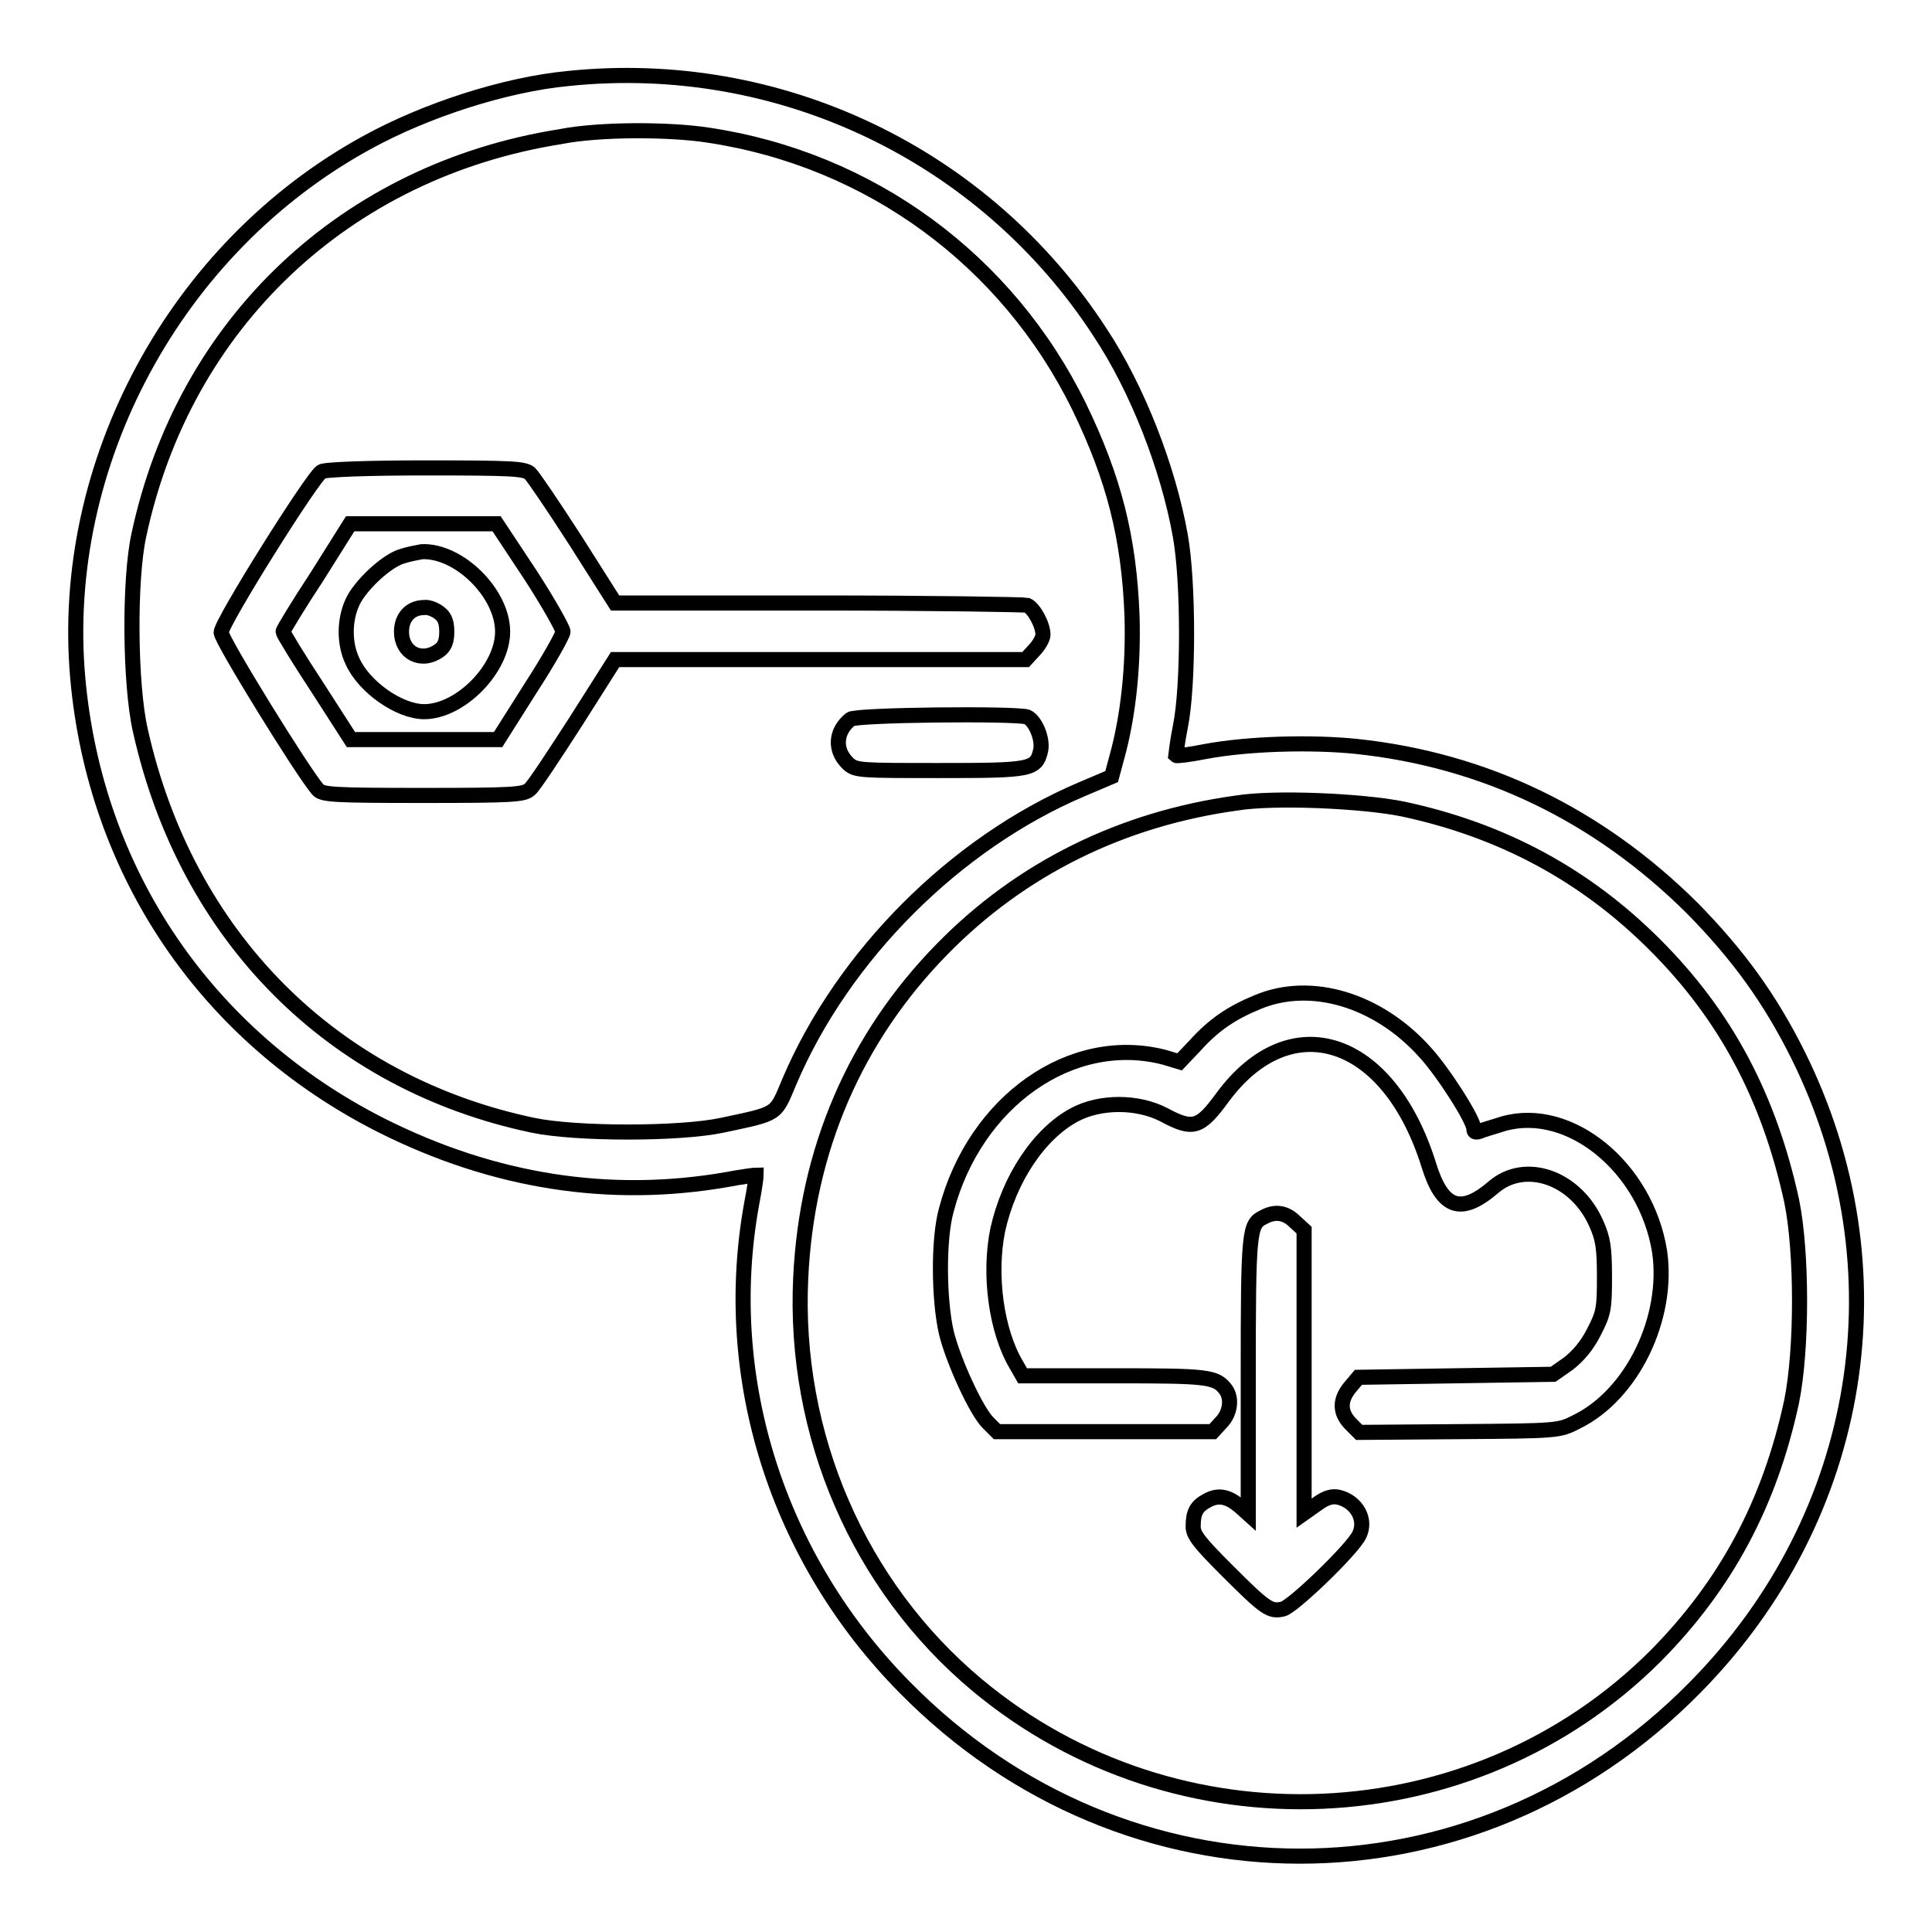
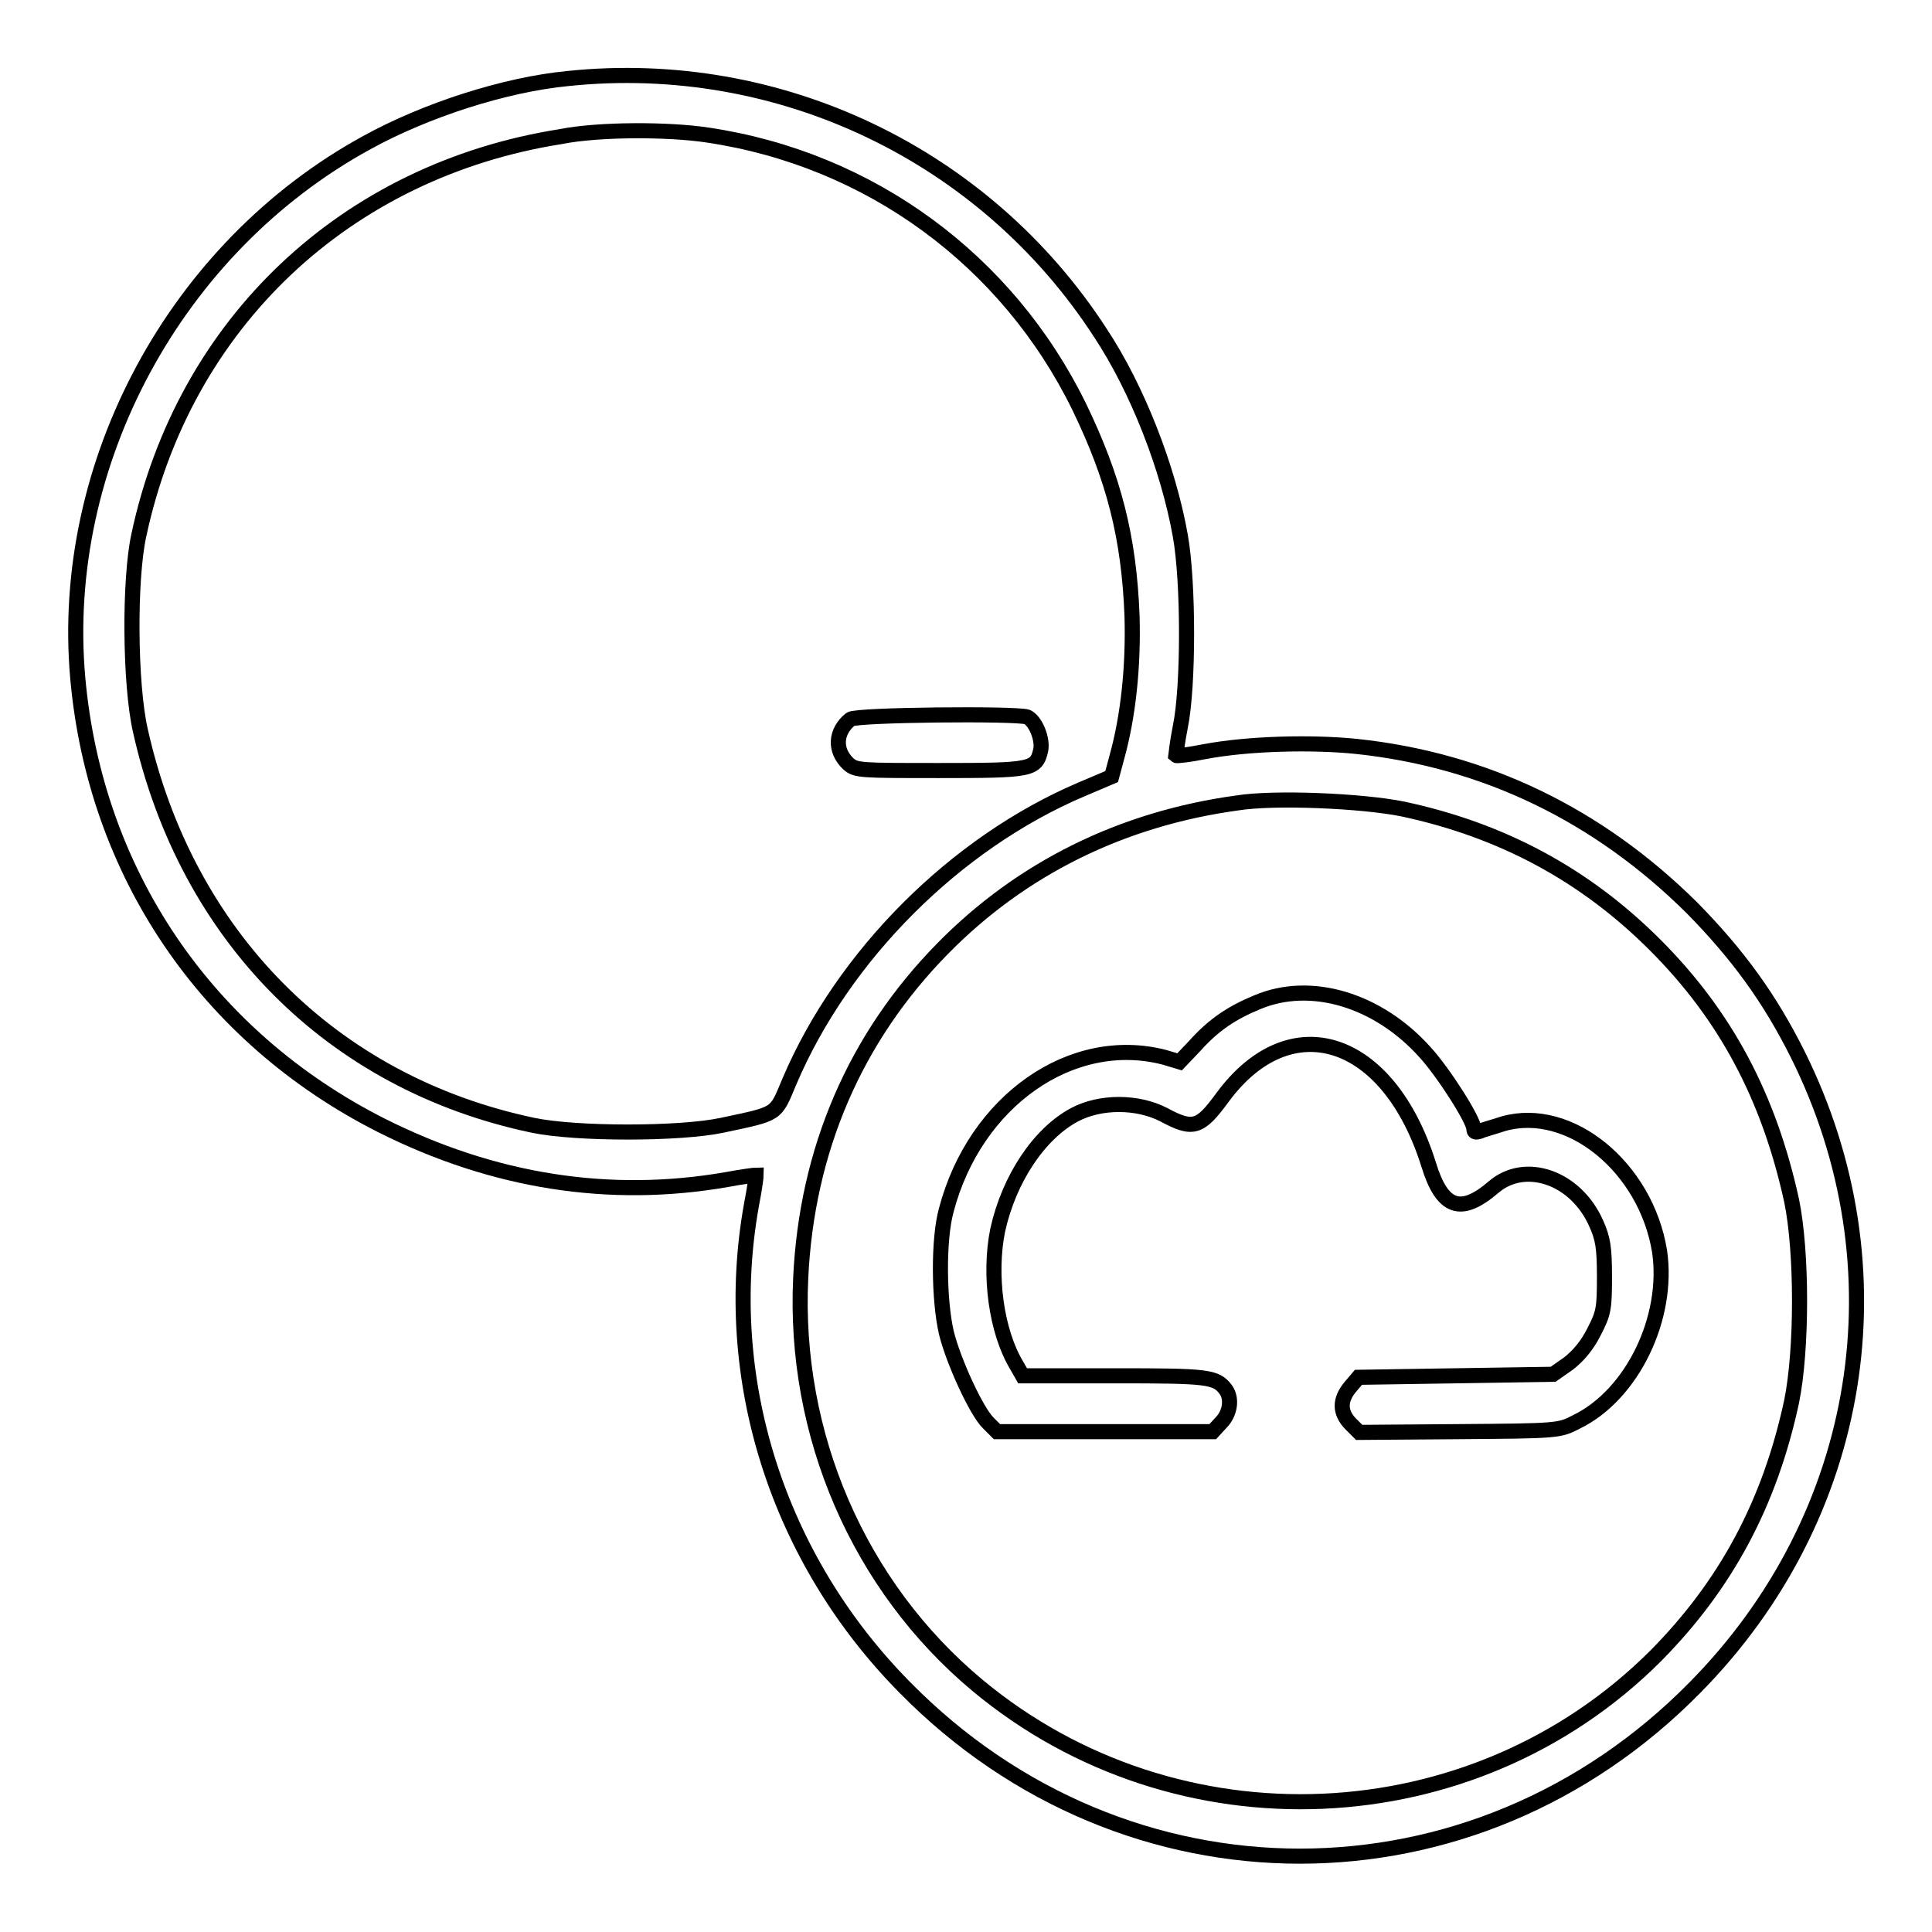
<svg xmlns="http://www.w3.org/2000/svg" version="1.1" x="0px" y="0px" viewBox="0 0 256 256" enable-background="new 0 0 256 256" xml:space="preserve">
  <g>
    <g>
      <g>
        <path stroke-width="2" fill-opacity="0" stroke="#000000" d="M75.3,10.4c-8.4,0.8-18.9,4.2-26.7,8.5C23.2,32.8,7.8,61.5,10.3,89.8c2.3,25.9,17.1,47.6,40.2,59.3c14.9,7.5,30.3,9.9,45.8,7.2c2.1-0.4,3.8-0.6,3.9-0.6c0,0.1-0.2,1.8-0.6,3.8c-4.2,23.1,3.4,47,20.3,64.1c29.3,29.8,75.4,29.8,104.7,0c22.4-22.7,27.7-55.6,13.6-83.9c-3.7-7.4-7.9-13.2-14-19.4c-12.4-12.3-27.4-19.6-44.5-21.4c-5.9-0.6-14.3-0.4-20.1,0.7c-2,0.4-3.7,0.6-3.8,0.5c0,0,0.2-1.8,0.6-3.8c1.1-5.3,1.1-19.2,0-25.3c-1.6-9-5.7-19.5-10.6-26.9C130.5,20.5,103.3,7.5,75.3,10.4z M93.8,17.9c21.5,3.2,39.7,16.6,49.2,36c4.6,9.5,6.6,17.3,7,27.7c0.2,6.7-0.5,13.3-2,18.7l-0.7,2.6l-4,1.7c-16.7,7.1-31.6,22-38.7,38.7c-1.9,4.5-1.4,4.2-8.9,5.8c-5.6,1.2-19.4,1.2-25.1,0c-26.6-5.6-45.9-25-52-52.3c-1.4-6.1-1.5-20-0.2-25.9c6-28.1,27.4-48.3,55.9-52.8C79.3,17.1,88.6,17.1,93.8,17.9z M185.9,107.2c13.1,2.8,24.1,8.7,33.4,18c9.4,9.4,15.1,20.2,18.1,33.9c1.4,6.8,1.4,19.7,0,26.6c-2.9,13.5-8.7,24.3-18,33.7c-24.2,24.2-63.5,25.9-89.9,3.9c-15.7-13.1-24.4-33.2-23.4-54c0.8-16.9,7.2-31.8,18.8-43.6c10.4-10.6,23.7-17.2,39-19.3C168.8,105.6,180.5,106.1,185.9,107.2z" />
-         <path stroke-width="2" fill-opacity="0" stroke="#000000" d="M42.6,62.5c-1.2,0.7-13.3,20-13.3,21.3c0,1,10.8,18.5,12.8,20.8c0.6,0.7,1.9,0.8,13.9,0.8c12,0,13.4-0.1,14.2-0.8c0.5-0.4,3.2-4.5,6.1-9l5.2-8.2h27.2h27.2l1.1-1.2c0.6-0.6,1.2-1.6,1.2-2.1c0-1.3-1.2-3.5-2.1-3.9c-0.4-0.1-12.9-0.3-27.7-0.3H81.5l-5.2-8.2c-2.9-4.5-5.6-8.5-6.1-9C69.4,62.1,68,62,56.3,62C49,62,43,62.2,42.6,62.5z M70.3,76.2c2.4,3.7,4.3,7.1,4.3,7.5c0,0.4-1.9,3.8-4.3,7.5L66,98h-9.8h-9.7L42,91c-2.5-3.8-4.5-7.1-4.5-7.3c0-0.2,2-3.5,4.5-7.3l4.4-7h9.7h9.7L70.3,76.2z" />
-         <path stroke-width="2" fill-opacity="0" stroke="#000000" d="M53.3,73.7c-2.1,0.6-5.6,3.9-6.6,6.1c-1.1,2.4-1.1,5.5,0,7.8c1.5,3.4,6.2,6.7,9.5,6.7c4.8,0,10.4-5.7,10.4-10.6c0-5.1-5.8-10.8-10.7-10.6C55.4,73.2,54.2,73.4,53.3,73.7z M58.2,81.2c0.7,0.5,1,1.2,1,2.5s-0.3,2-1,2.5c-2.4,1.7-5,0.3-5-2.5c0-1.9,1.2-3.2,3-3.2C56.8,80.4,57.7,80.8,58.2,81.2z" />
        <path stroke-width="2" fill-opacity="0" stroke="#000000" d="M112.7,95.3c-2,1.6-2.2,4.1-0.3,5.9c1,0.9,1.6,0.9,12.1,0.9c12.2,0,12.8-0.1,13.4-2.7c0.3-1.5-0.7-3.9-1.8-4.4C134.6,94.5,113.5,94.7,112.7,95.3z" />
        <path stroke-width="2" fill-opacity="0" stroke="#000000" d="M166.6,132.8c-3.4,1.4-5.8,3-8.3,5.8l-2,2.1l-2-0.6c-12.3-3.2-25.1,5.8-28.9,20.2c-1.1,3.9-1,12,0,16.3c0.9,3.7,4,10.5,5.6,12l1.1,1.1h14.3h14.3l1.1-1.2c1.2-1.2,1.5-3.2,0.6-4.4c-1.3-1.7-2.4-1.8-14.7-1.8h-12.2l-0.8-1.4c-2.7-4.5-3.7-12-2.5-17.9c1.5-6.8,5.5-12.8,10.2-15.3c3.4-1.8,8.3-1.8,11.8,0c3.9,2.1,4.8,1.8,7.8-2.3c9-12.2,22-8,27.3,8.9c1.8,5.9,4.3,6.7,8.6,3c4.2-3.6,10.9-1.3,13.6,4.8c0.9,2,1.1,3.2,1.1,7.1c0,4.2-0.1,4.8-1.4,7.3c-0.9,1.8-2.1,3.2-3.4,4.2l-2,1.4l-12.9,0.2l-12.9,0.2l-1.1,1.3c-1.4,1.7-1.4,3.3,0,4.8l1.2,1.2l13.2-0.1c13.1-0.1,13.3-0.1,15.6-1.3c7.4-3.6,12.3-13.8,11-22.6c-1.8-11.1-11.9-19.4-20.7-16.9c-1.2,0.4-2.7,0.8-3.1,1c-0.6,0.2-0.8,0.1-0.8-0.3c0-1.2-4.1-7.6-6.5-10.2C182.6,132.5,173.7,129.8,166.6,132.8z" />
-         <path stroke-width="2" fill-opacity="0" stroke="#000000" d="M167.4,161.3c-1.9,0.9-2,1.9-2,21v18.3l-1-0.9c-1.6-1.4-2.9-1.7-4.4-0.9c-1.5,0.8-1.9,1.6-1.9,3.5c0,1.1,0.9,2.2,4.5,5.8c5.1,5.1,5.7,5.5,7.4,5.1c1.3-0.3,9.2-7.9,10.1-9.8c1-2-0.3-4.4-2.7-5c-0.8-0.2-1.7,0-2.9,0.9l-1.7,1.2v-18.7V163l-1.2-1.1C170.4,160.7,169,160.4,167.4,161.3z" />
      </g>
    </g>
  </g>
</svg>